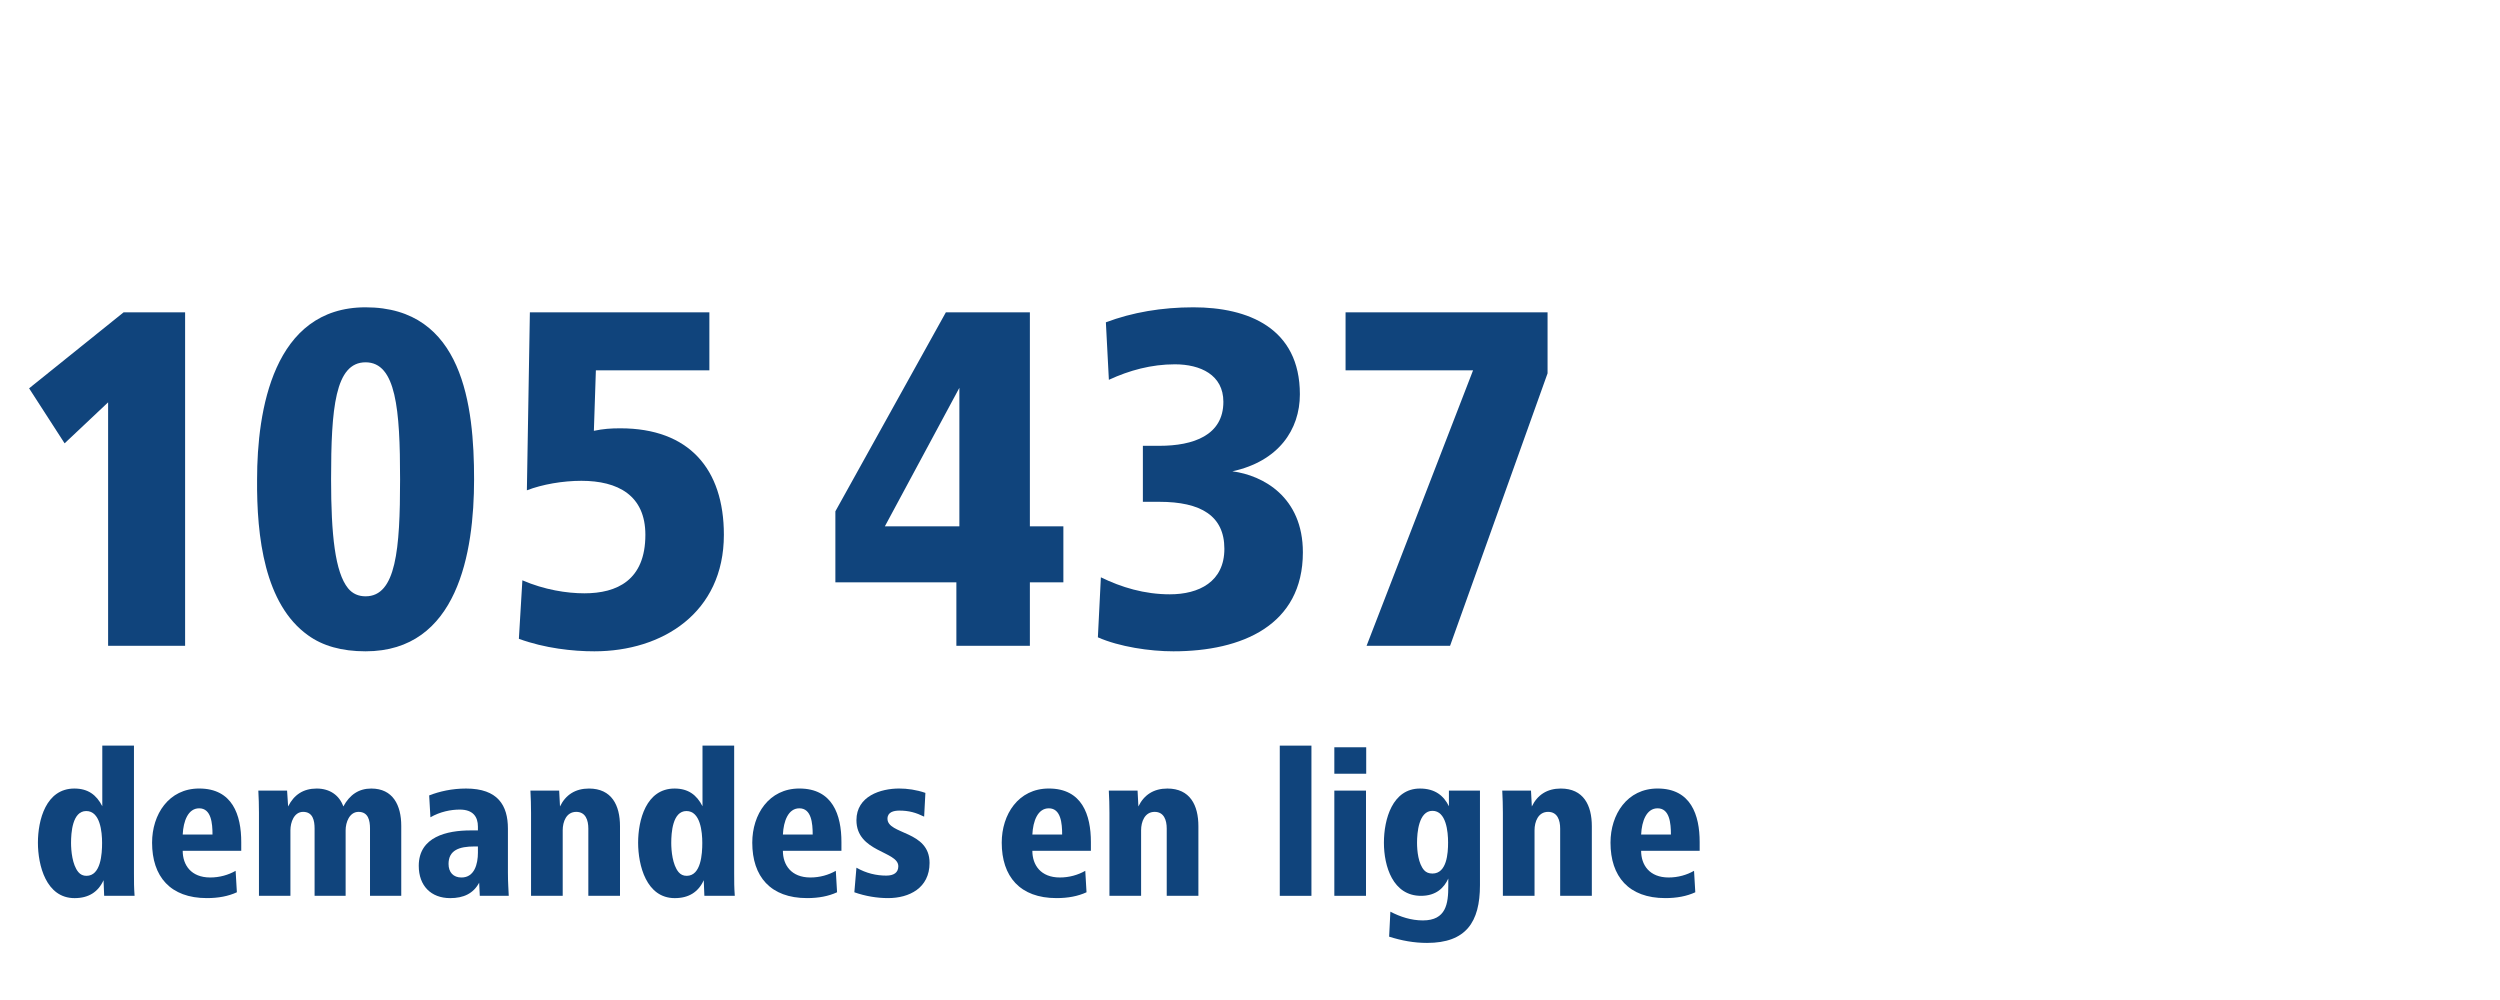
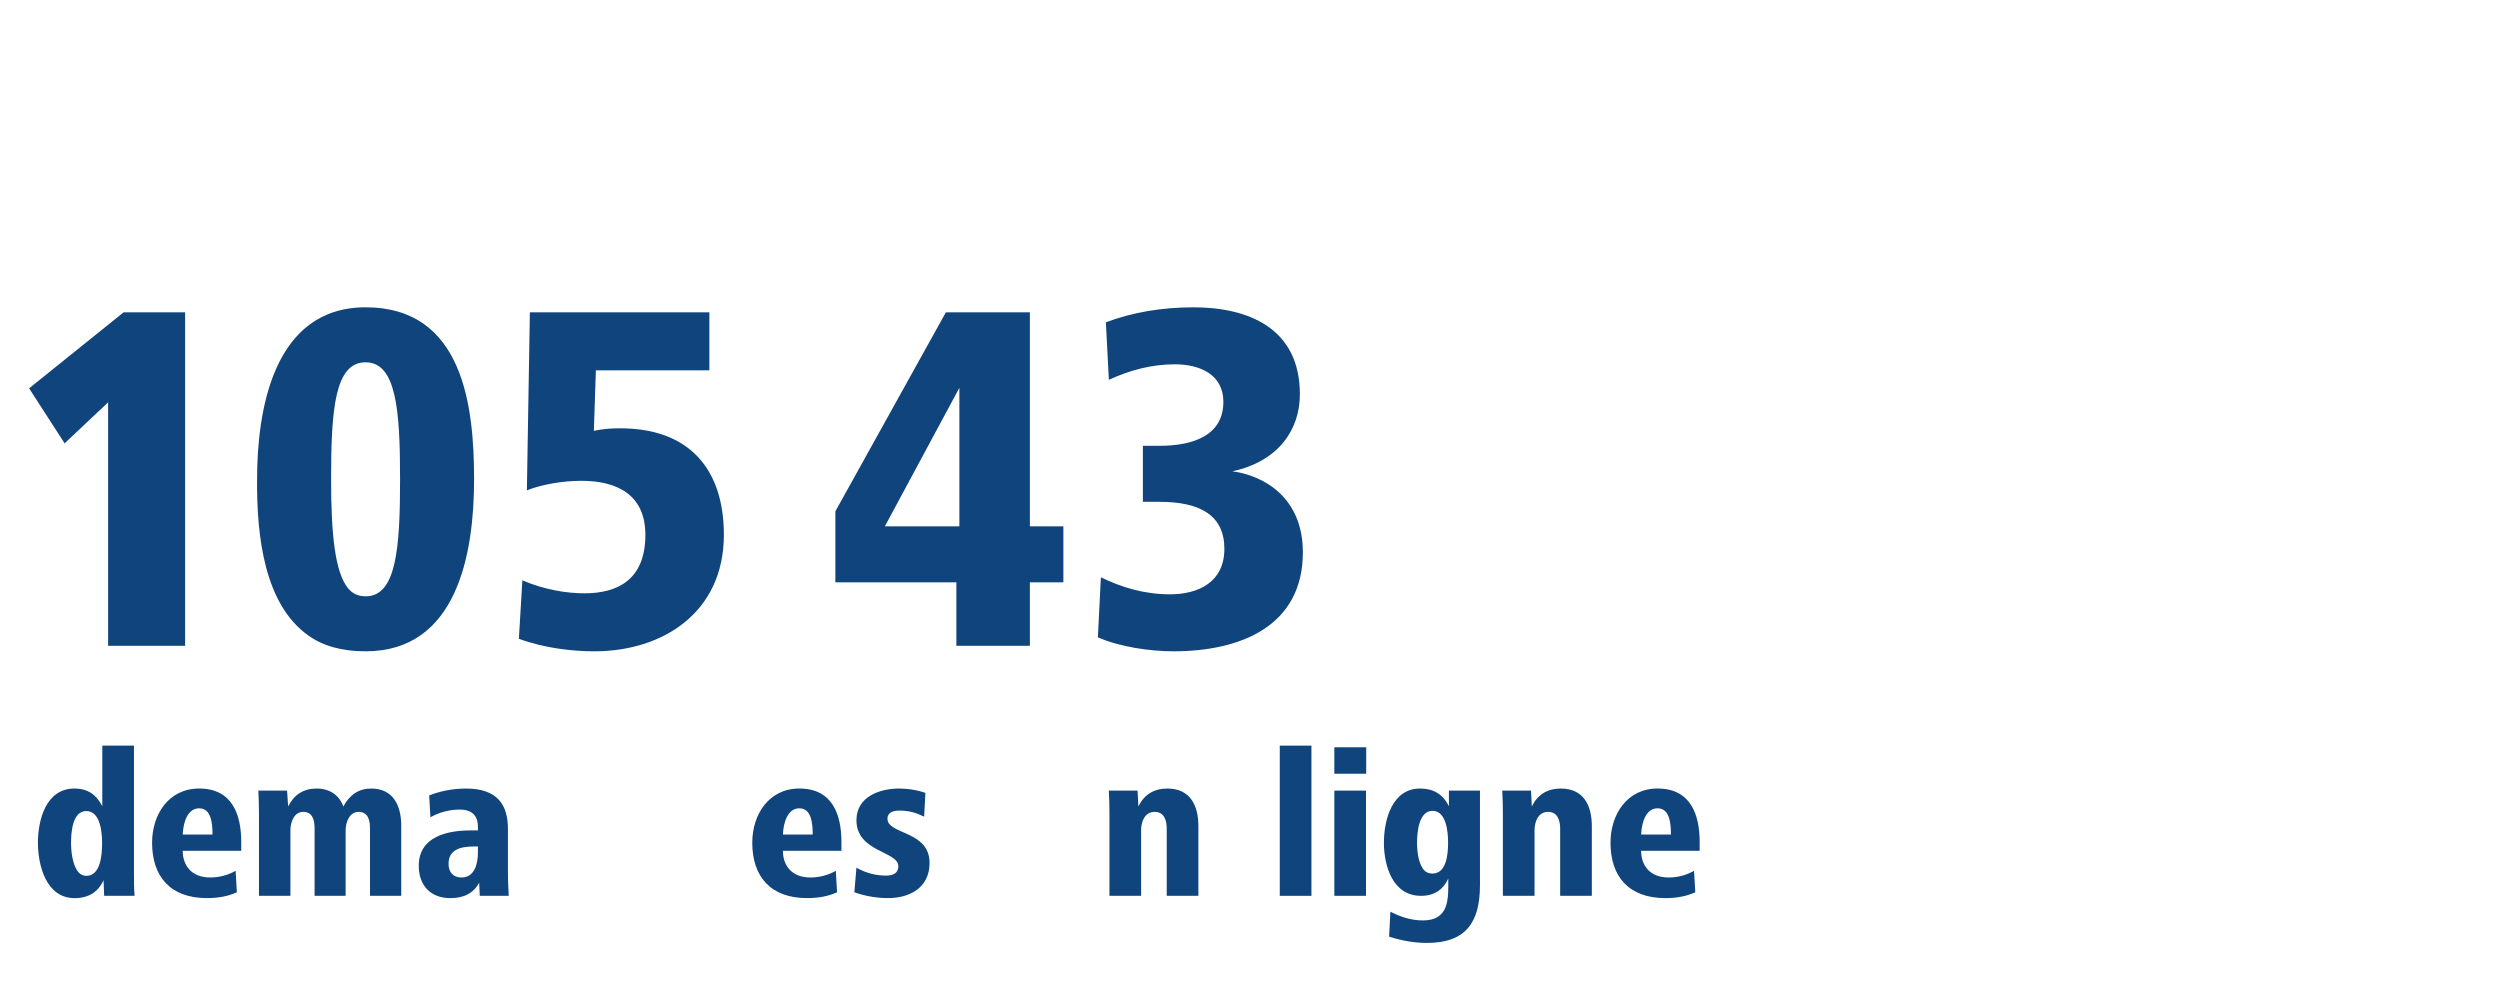
<svg xmlns="http://www.w3.org/2000/svg" id="Ebene_1" data-name="Ebene 1" viewBox="0 0 1200 480">
  <rect x="0" y="0" width="1200" height="480" fill="#808080" stroke="none" />
  <defs>
    <style>
      .cls-1 {
        fill: #fff;
      }

      .cls-2 {
        fill: #10447c;
      }
    </style>
  </defs>
  <polygon class="cls-1" points="0 0 0 480 1200 480 1200 0 0 0 0 0" />
  <g>
    <path class="cls-2" d="m51.89,310v-116.88l-20.88,19.68-17.04-26.4,45.36-36.48h29.52v160.08h-36.96Z" />
    <path class="cls-2" d="m123.4,230.07c0-32.88,7.68-82.56,52.08-82.56,46.8,0,52.08,47.28,52.08,82.56s-7.92,82.56-52.08,82.56c-11.52,0-20.64-2.64-27.6-7.68-20.88-14.88-24.72-47.28-24.48-74.88Zm52.08,56.16c14.64,0,16.56-22.56,16.56-56.16s-1.92-56.16-16.56-56.16-16.56,22.08-16.56,56.16c0,26.64,1.92,44.64,8.16,52.32,2.16,2.64,5.04,3.84,8.4,3.84Z" />
  </g>
  <path class="cls-2" d="m250.74,278.55c10.56,4.56,21.36,6.24,29.76,6.24,15.6,0,29.28-6.24,29.28-28.08,0-18.96-13.2-25.92-30.72-25.92-8.88,0-18.72,1.68-26.16,4.56l1.44-85.44h86.16v27.84h-54.48l-.96,29.04c4.56-.96,8.16-1.2,12.72-1.2,32.88,0,49.68,19.44,49.68,51.12,0,37.44-29.52,55.92-62.16,55.92-10.32,0-23.76-1.44-36.24-6l1.68-28.08Z" />
  <g>
    <path class="cls-2" d="m400.98,279.51v-34.08l53.04-95.52h40.32v102.72h16.08v26.88h-16.08v30.48h-35.28v-30.48h-58.08Zm23.76-26.88h35.76v-66.48l-35.76,66.48Z" />
    <path class="cls-2" d="m528.42,277.11c9.84,4.8,20.88,8.16,33.12,8.16,13.92,0,26.16-6,26.16-21.84s-11.28-22.56-31.2-22.56h-7.92v-26.88h7.92c16.32,0,30.72-5.04,30.72-21.12,0-12.96-11.04-18-23.28-18-11.28,0-21.84,2.88-31.68,7.44l-1.44-27.6c12.72-4.8,26.88-7.2,42-7.2,26.16,0,51.12,9.84,51.12,41.76,0,17.04-10.32,32.16-32.4,36.96,14.64,1.92,33.84,12.24,33.84,38.88,0,35.04-29.28,47.52-62.16,47.52-11.28,0-25.92-2.16-36.24-6.72l1.44-28.8Z" />
  </g>
-   <path class="cls-2" d="m655.95,310l51.12-132.24h-61.2v-27.84h96.96v29.28l-46.8,130.8h-40.08Z" />
  <g>
    <path class="cls-2" d="m50,430l-.3-7.5c-2.6,5.7-7.2,8.6-13.9,8.6-13.7,0-17.6-15.8-17.6-26.6s3.8-26,17.5-26c6.5,0,10.6,3,13.4,8.5v-29.1h15.2v61.3c0,3.9,0,6.9.3,10.8h-14.6Zm-8.5-9.6c6.9,0,7.5-10.5,7.5-15.8s-.9-15.3-7.6-15.3-7.3,10.5-7.3,15.3c0,3.8.6,10.5,3.5,14,1,1.2,2.3,1.8,3.9,1.8Z" />
    <path class="cls-2" d="m87.7,408.39c0,6.8,4,12.8,13.2,12.8,4.5,0,8.7-1.2,12.2-3.2l.6,10.3c-4.1,1.9-8.9,2.8-14.4,2.8-17.6,0-26.3-10.4-26.3-26.6,0-13.6,8-26,22.6-26,16,0,20.2,12.7,20.2,25.7v4.2h-28.1Zm14.3-7.8c0-5.4-.6-12.6-6.4-12.6-5.3,0-7.6,6.1-7.9,12.6h14.3Z" />
    <path class="cls-2" d="m124.3,430v-39.9c0-3.5-.1-7.1-.3-10.6h13.8l.5,7.6c2.8-5.6,7.3-8.6,13.7-8.6s10.9,3.3,12.8,8.6c3.1-5.7,7.5-8.6,13.4-8.6,10.4,0,14.4,8,14.4,17.9v33.6h-15v-32.3c0-3.8-.8-8-5.5-8-4.4,0-6.2,5.1-6.2,8.8v31.5h-14.9v-32.3c0-3.8-.8-8-5.5-8-4.4,0-6.1,5.1-6.1,8.8v31.5h-15.1Z" />
    <path class="cls-2" d="m230.3,430l-.3-6.3c-2.8,5.2-7.5,7.4-13.9,7.4-9.2,0-15.1-5.9-15.1-15.5,0-14,13.6-17,24.9-17h3.5v-1.8c0-4.7-2.3-8.2-8.7-8.2-4.3,0-9.4,1-14.1,3.7l-.6-10.5c4.9-1.9,10.9-3.3,17.7-3.3,15.3,0,20.1,8.1,20.1,19.3v21.1c0,5.1.3,8,.4,11.1h-13.9Zm-2.6-23.7c-7.3,0-12.4,1.8-12.4,8.4,0,4,2.3,6.5,6.2,6.5,6.3,0,7.9-6.6,7.9-11.9v-3h-1.7Z" />
-     <path class="cls-2" d="m254.9,430v-39.9c0-3.5-.1-7-.3-10.6h13.8l.4,7.6c2.7-5.6,7.4-8.6,13.9-8.6,10.9,0,14.9,8,14.9,18.1v33.4h-15.2v-32.3c0-4-1.3-8-5.8-8-4.8,0-6.5,4.8-6.5,8.8v31.5h-15.2Z" />
-     <path class="cls-2" d="m338.1,430l-.3-7.5c-2.6,5.7-7.2,8.6-13.9,8.6-13.7,0-17.6-15.8-17.6-26.6s3.8-26,17.5-26c6.5,0,10.6,3,13.4,8.5v-29.1h15.2v61.3c0,3.9,0,6.9.3,10.8h-14.6Zm-8.5-9.6c6.9,0,7.5-10.5,7.5-15.8s-.9-15.3-7.6-15.3-7.3,10.5-7.3,15.3c0,3.8.6,10.5,3.5,14,1,1.2,2.3,1.8,3.9,1.8Z" />
    <path class="cls-2" d="m375.79,408.39c0,6.8,4,12.8,13.2,12.8,4.5,0,8.7-1.2,12.2-3.2l.6,10.3c-4.1,1.9-8.9,2.8-14.4,2.8-17.6,0-26.3-10.4-26.3-26.6,0-13.6,8-26,22.6-26,16,0,20.2,12.7,20.2,25.7v4.2h-28.1Zm14.3-7.8c0-5.4-.6-12.6-6.4-12.6-5.3,0-7.6,6.1-7.9,12.6h14.3Z" />
    <path class="cls-2" d="m411.09,416.49c4.7,2.7,9.6,3.8,14.3,3.8,3.6,0,5.8-1.4,5.8-4.5,0-7.3-20.1-6.7-20.1-22.1,0-11.6,11.7-15.2,20.5-15.2,3.9,0,8.3.6,12.6,2.1l-.6,11.4c-3.9-1.9-7.2-2.9-11.9-2.9-2.7,0-5.7.7-5.7,3.9,0,7.7,20.2,5.6,20.2,21.2,0,12.1-9.8,16.9-19.9,16.9-5.2,0-10.9-.9-16.2-2.8l1-11.8Z" />
  </g>
  <g>
-     <path class="cls-2" d="m495.53,408.39c0,6.8,4,12.8,13.2,12.8,4.5,0,8.7-1.2,12.2-3.2l.6,10.3c-4.1,1.9-8.9,2.8-14.4,2.8-17.6,0-26.3-10.4-26.3-26.6,0-13.6,8-26,22.6-26,16,0,20.2,12.7,20.2,25.7v4.2h-28.1Zm14.3-7.8c0-5.4-.6-12.6-6.4-12.6-5.3,0-7.6,6.1-7.9,12.6h14.3Z" />
    <path class="cls-2" d="m532.53,430v-39.9c0-3.5-.1-7-.3-10.6h13.8l.4,7.6c2.7-5.6,7.4-8.6,13.9-8.6,10.9,0,14.9,8,14.9,18.1v33.4h-15.2v-32.3c0-4-1.3-8-5.8-8-4.8,0-6.5,4.8-6.5,8.8v31.5h-15.2Z" />
  </g>
  <g>
    <path class="cls-2" d="m614.29,430v-72.1h15.2v72.1h-15.2Z" />
    <path class="cls-2" d="m640.48,371.39v-12.7h15.3v12.7h-15.3Zm0,58.6v-50.5h15.2v50.5h-15.2Z" />
    <path class="cls-2" d="m667.38,437.6c4.8,2.5,10,4.2,15.6,4.2,11.2,0,12.2-8.1,12.2-16.5v-3.6c-2,4.4-5.8,8.3-13.1,8.3-13.5,0-17.8-14.2-17.8-25.5s4.1-26,17.3-26c7.2,0,11.4,3.4,13.9,8.5v-7.5h14.9v45.4c0,17.7-6.7,27.7-25.4,27.7-6.3,0-12.2-1.1-18.2-3l.6-12Zm20.2-18.3c6.9,0,7.5-9.7,7.5-14.9s-.9-15.2-7.5-15.2-7.4,10.5-7.4,15.3c0,4,.6,10,3.4,13.2,1,1.1,2.3,1.6,4,1.6Z" />
    <path class="cls-2" d="m721.38,430v-39.9c0-3.5-.1-7-.3-10.6h13.8l.4,7.6c2.7-5.6,7.4-8.6,13.9-8.6,10.9,0,14.9,8,14.9,18.1v33.4h-15.2v-32.3c0-4-1.3-8-5.8-8-4.8,0-6.5,4.8-6.5,8.8v31.5h-15.2Z" />
  </g>
  <path class="cls-2" d="m787.74,408.39c0,6.8,4,12.8,13.2,12.8,4.5,0,8.7-1.2,12.2-3.2l.6,10.3c-4.1,1.9-8.9,2.8-14.4,2.8-17.6,0-26.3-10.4-26.3-26.6,0-13.6,8-26,22.6-26,16,0,20.2,12.7,20.2,25.7v4.2h-28.1Zm14.3-7.8c0-5.4-.6-12.6-6.4-12.6-5.3,0-7.6,6.1-7.9,12.6h14.3Z" />
</svg>